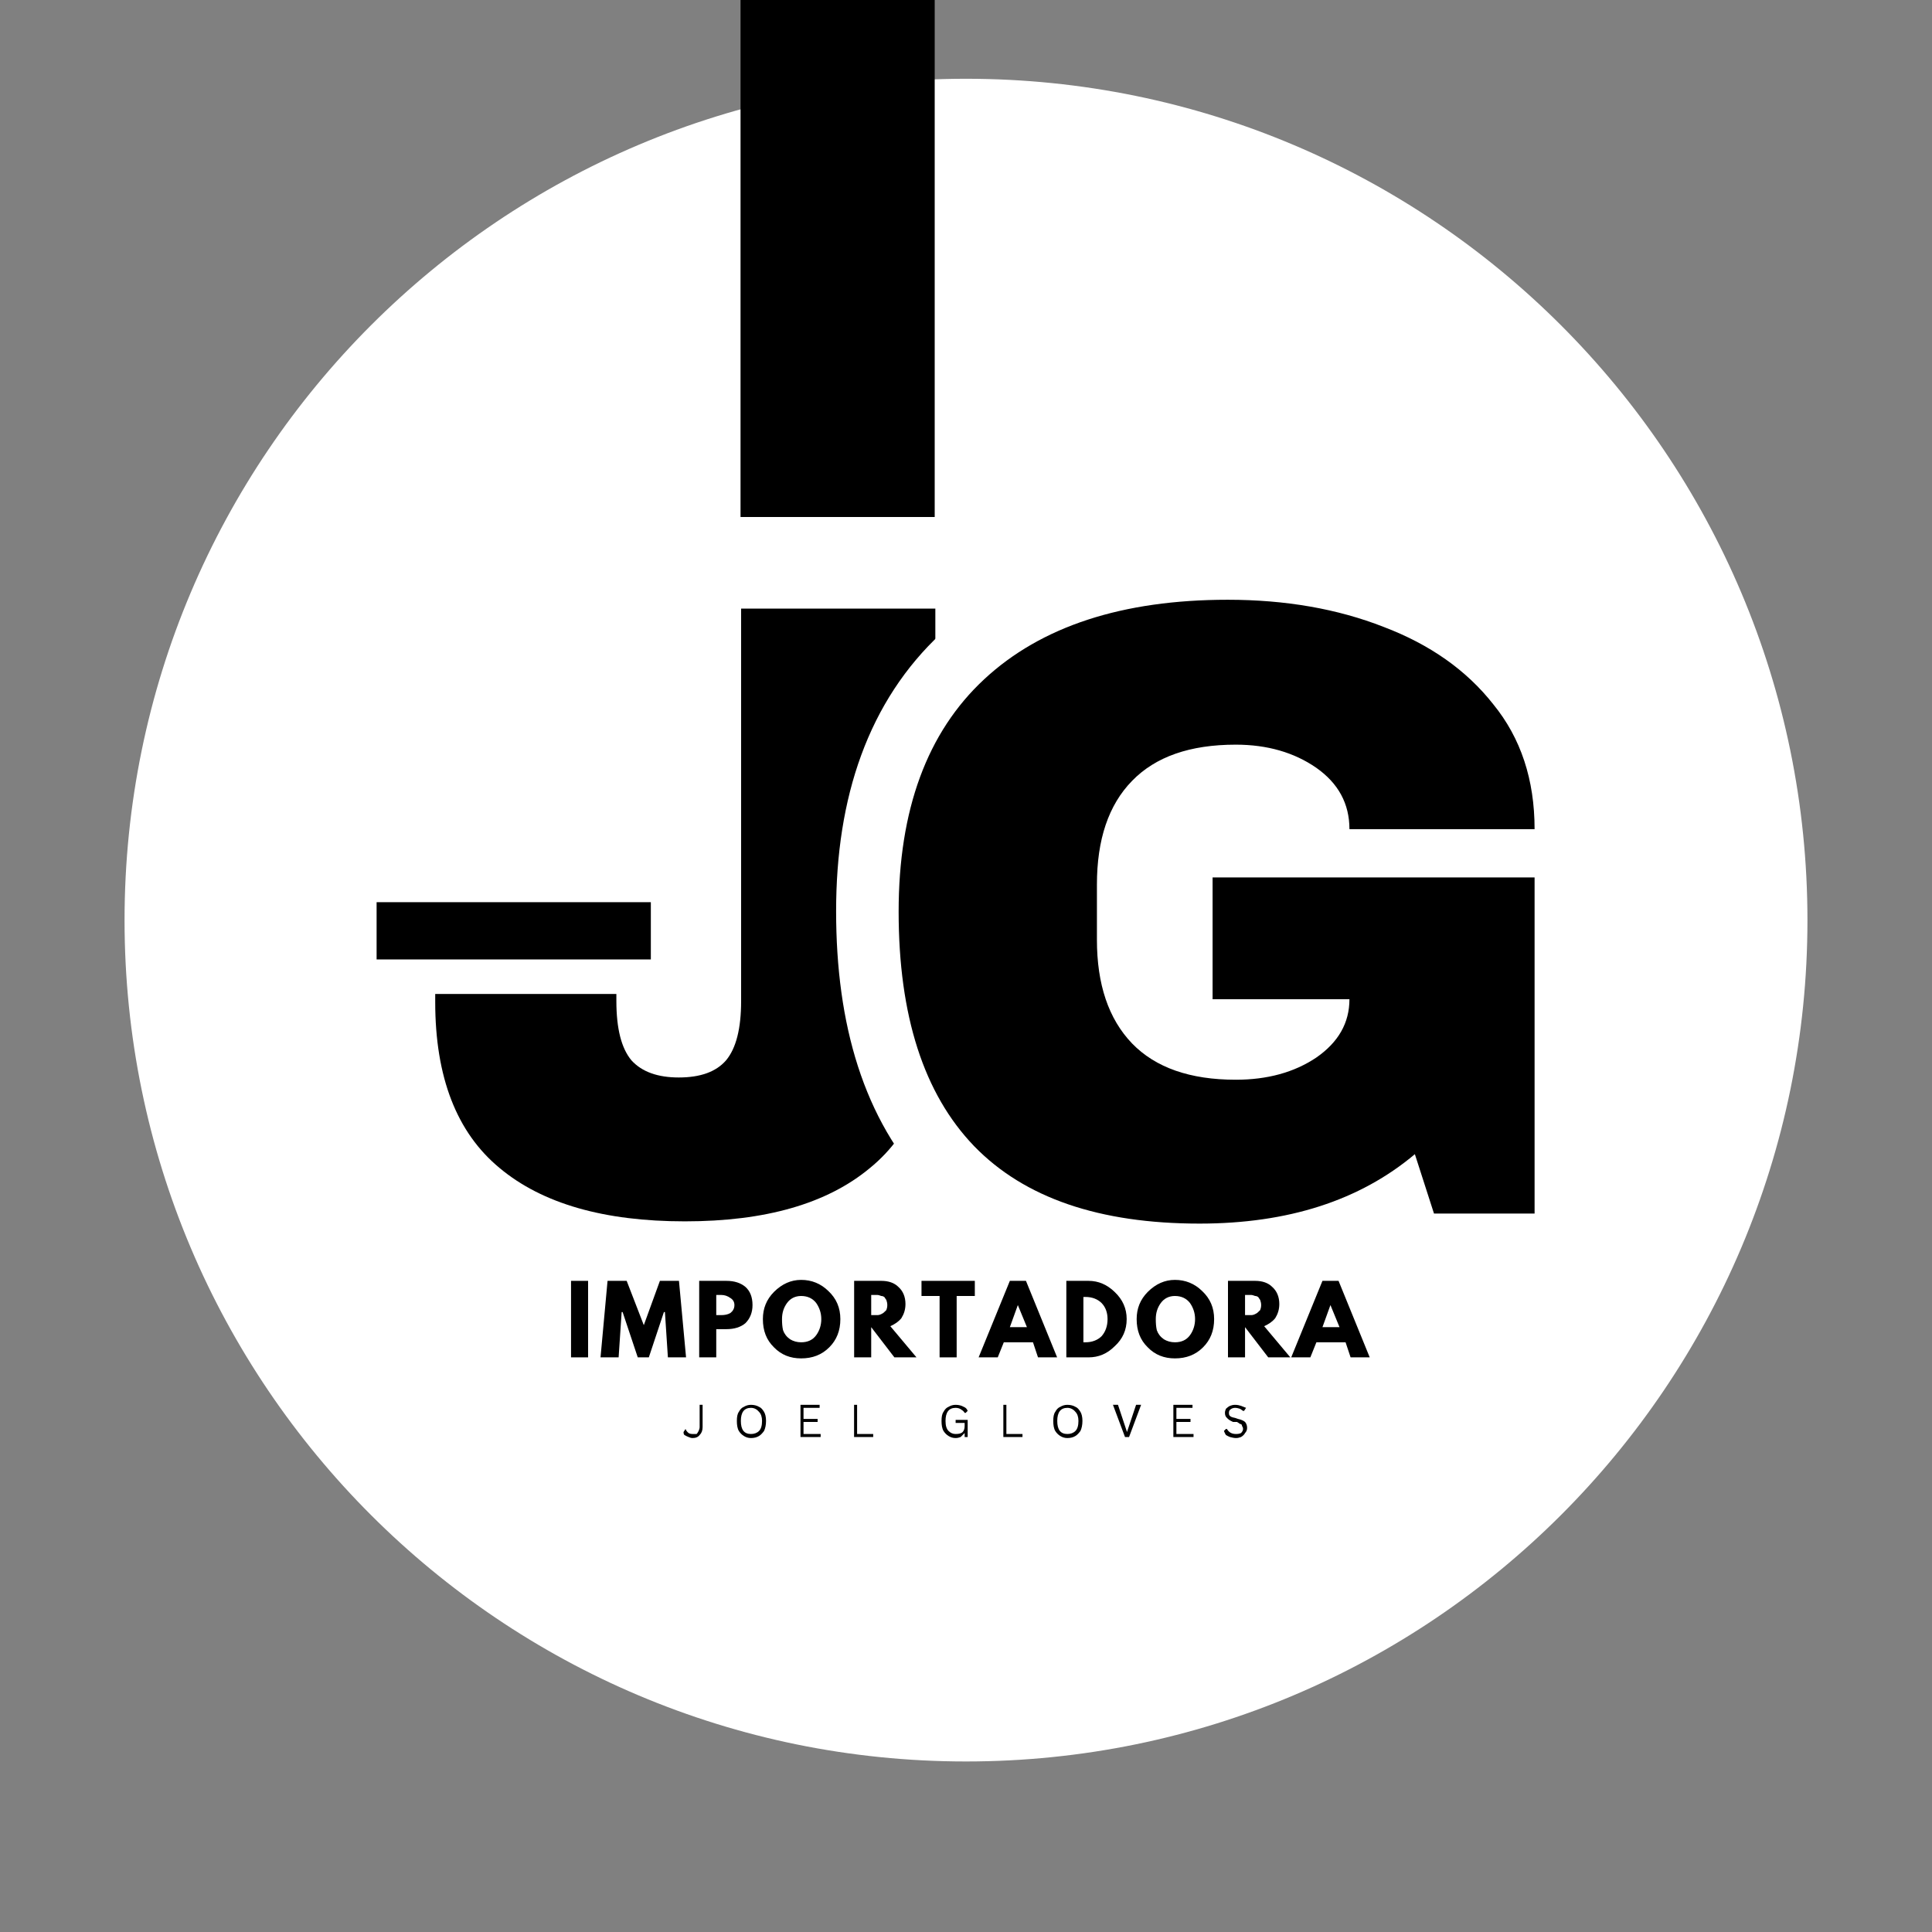
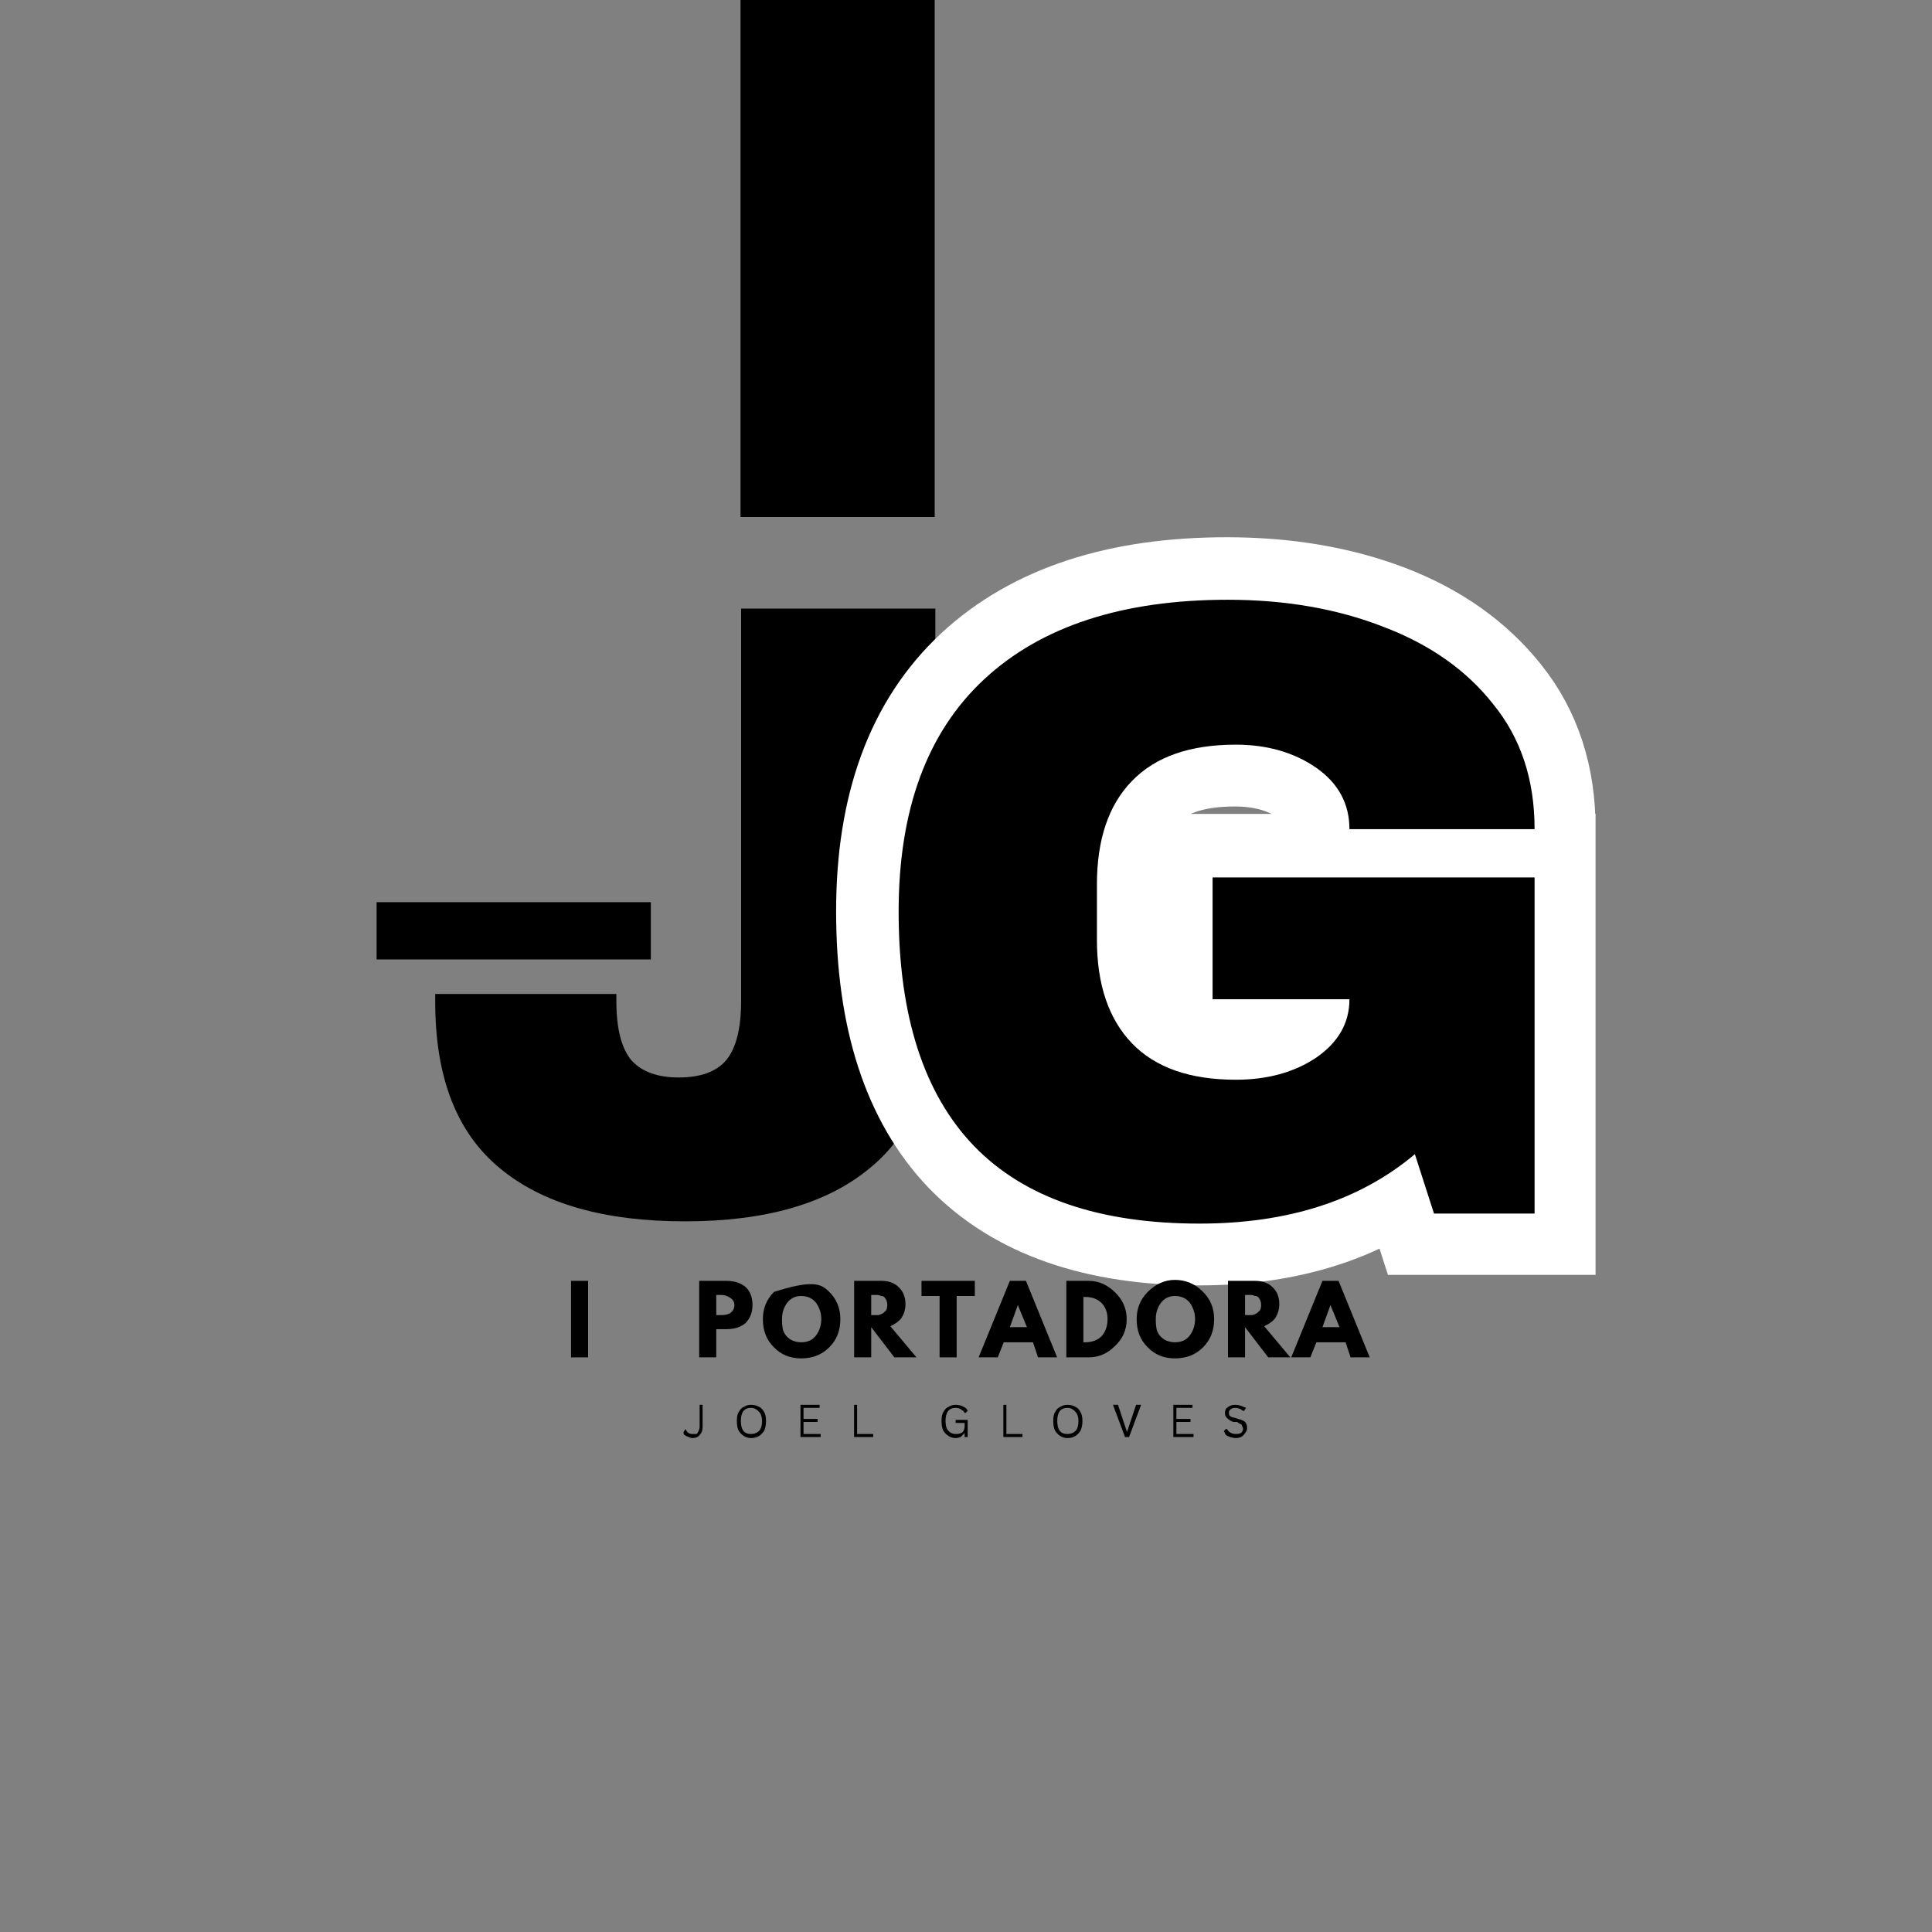
<svg xmlns="http://www.w3.org/2000/svg" width="40" zoomAndPan="magnify" viewBox="0 0 30 30" height="40" preserveAspectRatio="xMidYMid meet" version="1.0">
  <rect x="0" y="0" width="30" height="30" fill="#808080" stroke="none" />
  <defs>
    <g />
    <clipPath id="02d7108aef">
-       <path d="M 1.934 1.223 L 28.066 1.223 L 28.066 27.352 L 1.934 27.352 Z M 1.934 1.223 " clip-rule="nonzero" />
-     </clipPath>
+       </clipPath>
    <clipPath id="0bb965bbd3">
-       <path d="M 15 1.223 C 7.785 1.223 1.934 7.074 1.934 14.289 C 1.934 21.504 7.785 27.352 15 27.352 C 22.215 27.352 28.066 21.504 28.066 14.289 C 28.066 7.074 22.215 1.223 15 1.223 Z M 15 1.223 " clip-rule="nonzero" />
-     </clipPath>
+       </clipPath>
    <clipPath id="58cb128a9d">
      <path d="M 2 0 L 29.516 0 L 29.516 29.031 L 2 29.031 Z M 2 0 " clip-rule="nonzero" />
    </clipPath>
  </defs>
  <g clip-path="url(#02d7108aef)">
    <g clip-path="url(#0bb965bbd3)">
      <path fill="#ffffff" d="M 1.934 1.223 L 28.066 1.223 L 28.066 27.352 L 1.934 27.352 Z M 1.934 1.223 " fill-opacity="1" fill-rule="nonzero" />
    </g>
  </g>
  <g fill="#000000" fill-opacity="1">
    <g transform="translate(6.446, 18.809)">
      <g>
        <path d="M 8.078 -3.25 C 8.078 -2.082 7.738 -1.223 7.062 -0.672 C 6.395 -0.117 5.438 0.156 4.188 0.156 C 2.938 0.156 1.977 -0.117 1.312 -0.672 C 0.645 -1.223 0.312 -2.082 0.312 -3.25 L 0.312 -3.375 L 3.125 -3.375 L 3.125 -3.266 C 3.125 -2.836 3.203 -2.531 3.359 -2.344 C 3.523 -2.164 3.77 -2.078 4.094 -2.078 C 4.426 -2.078 4.672 -2.164 4.828 -2.344 C 4.984 -2.531 5.062 -2.836 5.062 -3.266 L 5.062 -9.359 L 8.078 -9.359 Z M 8.078 -3.25 " />
      </g>
    </g>
  </g>
  <path stroke-linecap="butt" transform="matrix(0.889, -0, 0, 0.889, 5.847, 14.01)" fill="none" stroke-linejoin="miter" d="M 0.001 0.499 L 4.791 0.499 " stroke="#000000" stroke-width="1" stroke-opacity="1" stroke-miterlimit="4" />
  <g clip-path="url(#58cb128a9d)">
    <path stroke-linecap="butt" transform="matrix(0.043, 0, 0, 0.043, 9.118, 4.809)" fill="none" stroke-linejoin="miter" d="M 230.912 104.697 C 251.872 104.697 270.564 107.873 287.259 114.224 C 303.864 120.576 317.111 129.922 326.91 142.262 C 336.71 154.511 341.61 169.482 341.61 187.266 L 274.919 187.266 C 274.919 178.193 270.927 170.843 262.942 165.308 C 254.866 159.683 245.158 156.87 233.816 156.87 C 217.392 156.87 204.962 161.225 196.523 170.027 C 188.085 178.737 183.911 191.168 183.911 207.138 L 183.911 227.372 C 183.911 243.341 188.085 255.772 196.523 264.483 C 204.962 273.193 217.392 277.639 233.816 277.639 C 245.158 277.639 254.866 274.917 262.942 269.564 C 270.927 264.21 274.919 257.314 274.919 248.876 L 225.649 248.876 L 225.649 204.597 L 341.61 204.597 L 341.61 326.001 L 305.588 326.001 L 298.692 304.497 C 278.821 321.374 252.87 329.812 220.84 329.812 C 184.818 329.812 157.779 320.376 139.541 301.503 C 121.485 282.63 112.411 254.592 112.411 217.209 C 112.411 180.371 122.664 152.424 143.171 133.369 C 163.768 114.224 193.075 104.697 230.912 104.697 Z M 230.912 104.697 " stroke="#ffffff" stroke-width="45.05" stroke-opacity="1" stroke-miterlimit="4" />
  </g>
  <g fill="#000000" fill-opacity="1">
    <g transform="translate(13.345, 18.844)">
      <g>
        <path d="M 5.719 -9.531 C 6.613 -9.531 7.422 -9.391 8.141 -9.109 C 8.859 -8.836 9.426 -8.438 9.844 -7.906 C 10.27 -7.383 10.484 -6.738 10.484 -5.969 L 7.609 -5.969 C 7.609 -6.363 7.438 -6.68 7.094 -6.922 C 6.75 -7.16 6.332 -7.281 5.844 -7.281 C 5.133 -7.281 4.598 -7.094 4.234 -6.719 C 3.867 -6.344 3.688 -5.805 3.688 -5.109 L 3.688 -4.25 C 3.688 -3.562 3.867 -3.023 4.234 -2.641 C 4.598 -2.266 5.133 -2.078 5.844 -2.078 C 6.332 -2.078 6.75 -2.191 7.094 -2.422 C 7.438 -2.66 7.609 -2.961 7.609 -3.328 L 5.484 -3.328 L 5.484 -5.219 L 10.484 -5.219 L 10.484 0 L 8.922 0 L 8.625 -0.922 C 7.77 -0.203 6.656 0.156 5.281 0.156 C 3.727 0.156 2.562 -0.242 1.781 -1.047 C 1 -1.859 0.609 -3.07 0.609 -4.688 C 0.609 -6.27 1.051 -7.473 1.938 -8.297 C 2.82 -9.117 4.082 -9.531 5.719 -9.531 Z M 5.719 -9.531 " />
      </g>
    </g>
  </g>
  <g fill="#000000" fill-opacity="1">
    <g transform="translate(8.773, 21.077)">
      <g>
        <path d="M 0.359 -1.188 L 0.359 0 L 0.094 0 L 0.094 -1.188 Z M 0.359 -1.188 " />
      </g>
    </g>
  </g>
  <g fill="#000000" fill-opacity="1">
    <g transform="translate(9.309, 21.077)">
      <g>
-         <path d="M 1.062 0 L 1.016 -0.703 L 1 -0.703 L 0.766 0 L 0.594 0 L 0.359 -0.703 L 0.344 -0.703 L 0.297 0 L 0.016 0 L 0.125 -1.188 L 0.422 -1.188 L 0.688 -0.5 L 0.938 -1.188 L 1.234 -1.188 L 1.344 0 Z M 1.062 0 " />
-       </g>
+         </g>
    </g>
  </g>
  <g fill="#000000" fill-opacity="1">
    <g transform="translate(10.763, 21.077)">
      <g>
        <path d="M 0.094 -1.188 L 0.516 -1.188 C 0.641 -1.188 0.738 -1.156 0.812 -1.094 C 0.883 -1.031 0.922 -0.938 0.922 -0.812 C 0.922 -0.695 0.883 -0.602 0.812 -0.531 C 0.738 -0.469 0.641 -0.438 0.516 -0.438 L 0.359 -0.438 L 0.359 0 L 0.094 0 Z M 0.359 -0.656 L 0.438 -0.656 C 0.488 -0.656 0.535 -0.664 0.578 -0.688 C 0.617 -0.719 0.641 -0.758 0.641 -0.812 C 0.641 -0.863 0.617 -0.898 0.578 -0.922 C 0.535 -0.953 0.488 -0.969 0.438 -0.969 L 0.359 -0.969 Z M 0.359 -0.656 " />
      </g>
    </g>
  </g>
  <g fill="#000000" fill-opacity="1">
    <g transform="translate(11.815, 21.077)">
      <g>
-         <path d="M 0.031 -0.594 C 0.031 -0.758 0.086 -0.898 0.203 -1.016 C 0.328 -1.141 0.469 -1.203 0.625 -1.203 C 0.789 -1.203 0.93 -1.145 1.047 -1.031 C 1.172 -0.914 1.234 -0.77 1.234 -0.594 C 1.234 -0.414 1.176 -0.27 1.062 -0.156 C 0.945 -0.039 0.801 0.016 0.625 0.016 C 0.457 0.016 0.316 -0.039 0.203 -0.156 C 0.086 -0.27 0.031 -0.414 0.031 -0.594 Z M 0.328 -0.594 C 0.328 -0.531 0.332 -0.473 0.344 -0.422 C 0.363 -0.367 0.398 -0.32 0.453 -0.281 C 0.504 -0.25 0.562 -0.234 0.625 -0.234 C 0.727 -0.234 0.805 -0.27 0.859 -0.344 C 0.91 -0.414 0.938 -0.5 0.938 -0.594 C 0.938 -0.688 0.91 -0.77 0.859 -0.844 C 0.805 -0.914 0.727 -0.953 0.625 -0.953 C 0.531 -0.953 0.457 -0.914 0.406 -0.844 C 0.352 -0.77 0.328 -0.688 0.328 -0.594 Z M 0.328 -0.594 " />
+         <path d="M 0.031 -0.594 C 0.031 -0.758 0.086 -0.898 0.203 -1.016 C 0.789 -1.203 0.93 -1.145 1.047 -1.031 C 1.172 -0.914 1.234 -0.77 1.234 -0.594 C 1.234 -0.414 1.176 -0.27 1.062 -0.156 C 0.945 -0.039 0.801 0.016 0.625 0.016 C 0.457 0.016 0.316 -0.039 0.203 -0.156 C 0.086 -0.27 0.031 -0.414 0.031 -0.594 Z M 0.328 -0.594 C 0.328 -0.531 0.332 -0.473 0.344 -0.422 C 0.363 -0.367 0.398 -0.32 0.453 -0.281 C 0.504 -0.25 0.562 -0.234 0.625 -0.234 C 0.727 -0.234 0.805 -0.27 0.859 -0.344 C 0.91 -0.414 0.938 -0.5 0.938 -0.594 C 0.938 -0.688 0.91 -0.77 0.859 -0.844 C 0.805 -0.914 0.727 -0.953 0.625 -0.953 C 0.531 -0.953 0.457 -0.914 0.406 -0.844 C 0.352 -0.77 0.328 -0.688 0.328 -0.594 Z M 0.328 -0.594 " />
      </g>
    </g>
  </g>
  <g fill="#000000" fill-opacity="1">
    <g transform="translate(13.169, 21.077)">
      <g>
        <path d="M 0.094 -1.188 L 0.516 -1.188 C 0.629 -1.188 0.719 -1.156 0.781 -1.094 C 0.852 -1.031 0.891 -0.941 0.891 -0.828 C 0.891 -0.742 0.867 -0.672 0.828 -0.609 C 0.785 -0.555 0.727 -0.516 0.656 -0.484 L 1.062 0 L 0.719 0 L 0.359 -0.469 L 0.359 0 L 0.094 0 Z M 0.359 -0.656 L 0.391 -0.656 C 0.41 -0.656 0.43 -0.656 0.453 -0.656 C 0.473 -0.656 0.492 -0.66 0.516 -0.672 C 0.535 -0.68 0.551 -0.691 0.562 -0.703 C 0.57 -0.711 0.582 -0.723 0.594 -0.734 C 0.602 -0.754 0.609 -0.781 0.609 -0.812 C 0.609 -0.844 0.602 -0.867 0.594 -0.891 C 0.582 -0.91 0.57 -0.926 0.562 -0.938 C 0.551 -0.945 0.535 -0.953 0.516 -0.953 C 0.492 -0.961 0.473 -0.969 0.453 -0.969 C 0.43 -0.969 0.41 -0.969 0.391 -0.969 L 0.359 -0.969 Z M 0.359 -0.656 " />
      </g>
    </g>
  </g>
  <g fill="#000000" fill-opacity="1">
    <g transform="translate(14.293, 21.077)">
      <g>
        <path d="M 0.016 -0.953 L 0.016 -1.188 L 0.844 -1.188 L 0.844 -0.953 L 0.562 -0.953 L 0.562 0 L 0.297 0 L 0.297 -0.953 Z M 0.016 -0.953 " />
      </g>
    </g>
  </g>
  <g fill="#000000" fill-opacity="1">
    <g transform="translate(15.243, 21.077)">
      <g>
        <path d="M 0.688 -1.188 L 1.172 0 L 0.875 0 L 0.797 -0.234 L 0.344 -0.234 L 0.25 0 L -0.047 0 L 0.438 -1.188 Z M 0.703 -0.469 L 0.562 -0.812 L 0.438 -0.469 Z M 0.703 -0.469 " />
      </g>
    </g>
  </g>
  <g fill="#000000" fill-opacity="1">
    <g transform="translate(16.464, 21.077)">
      <g>
        <path d="M 0.094 -1.188 L 0.438 -1.188 C 0.594 -1.188 0.727 -1.129 0.844 -1.016 C 0.969 -0.898 1.031 -0.758 1.031 -0.594 C 1.031 -0.426 0.969 -0.285 0.844 -0.172 C 0.727 -0.055 0.594 0 0.438 0 L 0.094 0 Z M 0.359 -0.234 L 0.391 -0.234 C 0.492 -0.234 0.578 -0.266 0.641 -0.328 C 0.703 -0.398 0.734 -0.488 0.734 -0.594 C 0.734 -0.695 0.703 -0.781 0.641 -0.844 C 0.578 -0.906 0.492 -0.938 0.391 -0.938 L 0.359 -0.938 Z M 0.359 -0.234 " />
      </g>
    </g>
  </g>
  <g fill="#000000" fill-opacity="1">
    <g transform="translate(17.619, 21.077)">
      <g>
        <path d="M 0.031 -0.594 C 0.031 -0.758 0.086 -0.898 0.203 -1.016 C 0.328 -1.141 0.469 -1.203 0.625 -1.203 C 0.789 -1.203 0.93 -1.145 1.047 -1.031 C 1.172 -0.914 1.234 -0.77 1.234 -0.594 C 1.234 -0.414 1.176 -0.27 1.062 -0.156 C 0.945 -0.039 0.801 0.016 0.625 0.016 C 0.457 0.016 0.316 -0.039 0.203 -0.156 C 0.086 -0.27 0.031 -0.414 0.031 -0.594 Z M 0.328 -0.594 C 0.328 -0.531 0.332 -0.473 0.344 -0.422 C 0.363 -0.367 0.398 -0.32 0.453 -0.281 C 0.504 -0.25 0.562 -0.234 0.625 -0.234 C 0.727 -0.234 0.805 -0.27 0.859 -0.344 C 0.91 -0.414 0.938 -0.5 0.938 -0.594 C 0.938 -0.688 0.91 -0.77 0.859 -0.844 C 0.805 -0.914 0.727 -0.953 0.625 -0.953 C 0.531 -0.953 0.457 -0.914 0.406 -0.844 C 0.352 -0.77 0.328 -0.688 0.328 -0.594 Z M 0.328 -0.594 " />
      </g>
    </g>
  </g>
  <g fill="#000000" fill-opacity="1">
    <g transform="translate(18.974, 21.077)">
      <g>
        <path d="M 0.094 -1.188 L 0.516 -1.188 C 0.629 -1.188 0.719 -1.156 0.781 -1.094 C 0.852 -1.031 0.891 -0.941 0.891 -0.828 C 0.891 -0.742 0.867 -0.672 0.828 -0.609 C 0.785 -0.555 0.727 -0.516 0.656 -0.484 L 1.062 0 L 0.719 0 L 0.359 -0.469 L 0.359 0 L 0.094 0 Z M 0.359 -0.656 L 0.391 -0.656 C 0.41 -0.656 0.43 -0.656 0.453 -0.656 C 0.473 -0.656 0.492 -0.66 0.516 -0.672 C 0.535 -0.68 0.551 -0.691 0.562 -0.703 C 0.57 -0.711 0.582 -0.723 0.594 -0.734 C 0.602 -0.754 0.609 -0.781 0.609 -0.812 C 0.609 -0.844 0.602 -0.867 0.594 -0.891 C 0.582 -0.91 0.57 -0.926 0.562 -0.938 C 0.551 -0.945 0.535 -0.953 0.516 -0.953 C 0.492 -0.961 0.473 -0.969 0.453 -0.969 C 0.43 -0.969 0.41 -0.969 0.391 -0.969 L 0.359 -0.969 Z M 0.359 -0.656 " />
      </g>
    </g>
  </g>
  <g fill="#000000" fill-opacity="1">
    <g transform="translate(20.097, 21.077)">
      <g>
        <path d="M 0.688 -1.188 L 1.172 0 L 0.875 0 L 0.797 -0.234 L 0.344 -0.234 L 0.25 0 L -0.047 0 L 0.438 -1.188 Z M 0.703 -0.469 L 0.562 -0.812 L 0.438 -0.469 Z M 0.703 -0.469 " />
      </g>
    </g>
  </g>
  <g fill="#000000" fill-opacity="1">
    <g transform="translate(10.598, 22.314)">
      <g>
        <path d="M 0.156 0.016 C 0.133 0.016 0.113 0.008 0.094 0 C 0.07 -0.008 0.051 -0.02 0.031 -0.031 C 0.02 -0.039 0.016 -0.055 0.016 -0.078 L 0.047 -0.125 C 0.055 -0.102 0.07 -0.082 0.094 -0.062 C 0.113 -0.051 0.133 -0.047 0.156 -0.047 C 0.188 -0.047 0.207 -0.047 0.219 -0.047 C 0.227 -0.055 0.238 -0.07 0.25 -0.094 C 0.258 -0.113 0.266 -0.133 0.266 -0.156 L 0.266 -0.5 L 0.312 -0.5 L 0.312 -0.156 C 0.312 -0.102 0.297 -0.062 0.266 -0.031 C 0.242 0 0.207 0.016 0.156 0.016 Z M 0.156 0.016 " />
      </g>
    </g>
  </g>
  <g fill="#000000" fill-opacity="1">
    <g transform="translate(11.395, 22.314)">
      <g>
        <path d="M 0.266 0.016 C 0.223 0.016 0.188 0.004 0.156 -0.016 C 0.125 -0.035 0.098 -0.062 0.078 -0.094 C 0.055 -0.133 0.047 -0.188 0.047 -0.25 C 0.047 -0.312 0.055 -0.359 0.078 -0.391 C 0.098 -0.43 0.125 -0.457 0.156 -0.469 C 0.188 -0.488 0.223 -0.5 0.266 -0.5 C 0.316 -0.5 0.359 -0.488 0.391 -0.469 C 0.422 -0.457 0.445 -0.43 0.469 -0.391 C 0.488 -0.359 0.5 -0.312 0.5 -0.25 C 0.5 -0.188 0.488 -0.133 0.469 -0.094 C 0.445 -0.062 0.422 -0.035 0.391 -0.016 C 0.359 0.004 0.316 0.016 0.266 0.016 Z M 0.266 -0.047 C 0.316 -0.047 0.359 -0.062 0.391 -0.094 C 0.422 -0.125 0.438 -0.176 0.438 -0.25 C 0.438 -0.312 0.422 -0.359 0.391 -0.391 C 0.359 -0.43 0.316 -0.453 0.266 -0.453 C 0.16 -0.453 0.109 -0.383 0.109 -0.25 C 0.109 -0.113 0.16 -0.047 0.266 -0.047 Z M 0.266 -0.047 " />
      </g>
    </g>
  </g>
  <g fill="#000000" fill-opacity="1">
    <g transform="translate(12.352, 22.314)">
      <g>
        <path d="M 0.125 -0.234 L 0.125 -0.047 L 0.391 -0.047 L 0.391 0 L 0.078 0 L 0.078 -0.5 L 0.375 -0.5 L 0.375 -0.453 L 0.125 -0.453 L 0.125 -0.281 L 0.344 -0.281 L 0.344 -0.234 Z M 0.125 -0.234 " />
      </g>
    </g>
  </g>
  <g fill="#000000" fill-opacity="1">
    <g transform="translate(13.184, 22.314)">
      <g>
        <path d="M 0.125 -0.5 L 0.125 -0.047 L 0.375 -0.047 L 0.375 0 L 0.078 0 L 0.078 -0.5 Z M 0.125 -0.5 " />
      </g>
    </g>
  </g>
  <g fill="#000000" fill-opacity="1">
    <g transform="translate(13.991, 22.314)">
      <g />
    </g>
  </g>
  <g fill="#000000" fill-opacity="1">
    <g transform="translate(14.573, 22.314)">
      <g>
        <path d="M 0.266 0.016 C 0.223 0.016 0.188 0.004 0.156 -0.016 C 0.125 -0.035 0.098 -0.062 0.078 -0.094 C 0.055 -0.133 0.047 -0.188 0.047 -0.25 C 0.047 -0.312 0.055 -0.359 0.078 -0.391 C 0.098 -0.43 0.125 -0.457 0.156 -0.469 C 0.188 -0.488 0.223 -0.5 0.266 -0.5 C 0.316 -0.5 0.359 -0.488 0.391 -0.469 C 0.422 -0.457 0.441 -0.438 0.453 -0.406 L 0.422 -0.375 L 0.406 -0.375 C 0.395 -0.395 0.379 -0.41 0.359 -0.422 C 0.336 -0.441 0.305 -0.453 0.266 -0.453 C 0.16 -0.453 0.109 -0.383 0.109 -0.25 C 0.109 -0.176 0.125 -0.125 0.156 -0.094 C 0.188 -0.062 0.223 -0.047 0.266 -0.047 C 0.316 -0.047 0.352 -0.055 0.375 -0.078 C 0.395 -0.098 0.406 -0.129 0.406 -0.172 L 0.406 -0.219 L 0.266 -0.219 L 0.266 -0.266 L 0.453 -0.266 L 0.453 0 L 0.406 0 L 0.406 -0.062 C 0.383 -0.039 0.363 -0.02 0.344 0 C 0.32 0.008 0.297 0.016 0.266 0.016 Z M 0.266 0.016 " />
      </g>
    </g>
  </g>
  <g fill="#000000" fill-opacity="1">
    <g transform="translate(15.502, 22.314)">
      <g>
        <path d="M 0.125 -0.5 L 0.125 -0.047 L 0.375 -0.047 L 0.375 0 L 0.078 0 L 0.078 -0.5 Z M 0.125 -0.5 " />
      </g>
    </g>
  </g>
  <g fill="#000000" fill-opacity="1">
    <g transform="translate(16.308, 22.314)">
      <g>
        <path d="M 0.266 0.016 C 0.223 0.016 0.188 0.004 0.156 -0.016 C 0.125 -0.035 0.098 -0.062 0.078 -0.094 C 0.055 -0.133 0.047 -0.188 0.047 -0.25 C 0.047 -0.312 0.055 -0.359 0.078 -0.391 C 0.098 -0.43 0.125 -0.457 0.156 -0.469 C 0.188 -0.488 0.223 -0.5 0.266 -0.5 C 0.316 -0.5 0.359 -0.488 0.391 -0.469 C 0.422 -0.457 0.445 -0.43 0.469 -0.391 C 0.488 -0.359 0.5 -0.312 0.5 -0.25 C 0.5 -0.188 0.488 -0.133 0.469 -0.094 C 0.445 -0.062 0.422 -0.035 0.391 -0.016 C 0.359 0.004 0.316 0.016 0.266 0.016 Z M 0.266 -0.047 C 0.316 -0.047 0.359 -0.062 0.391 -0.094 C 0.422 -0.125 0.438 -0.176 0.438 -0.25 C 0.438 -0.312 0.422 -0.359 0.391 -0.391 C 0.359 -0.43 0.316 -0.453 0.266 -0.453 C 0.16 -0.453 0.109 -0.383 0.109 -0.25 C 0.109 -0.113 0.16 -0.047 0.266 -0.047 Z M 0.266 -0.047 " />
      </g>
    </g>
  </g>
  <g fill="#000000" fill-opacity="1">
    <g transform="translate(17.266, 22.314)">
      <g>
        <path d="M 0.266 0 L 0.203 0 L 0.016 -0.5 L 0.094 -0.5 L 0.234 -0.078 L 0.375 -0.5 L 0.453 -0.5 Z M 0.266 0 " />
      </g>
    </g>
  </g>
  <g fill="#000000" fill-opacity="1">
    <g transform="translate(18.142, 22.314)">
      <g>
        <path d="M 0.125 -0.234 L 0.125 -0.047 L 0.391 -0.047 L 0.391 0 L 0.078 0 L 0.078 -0.5 L 0.375 -0.5 L 0.375 -0.453 L 0.125 -0.453 L 0.125 -0.281 L 0.344 -0.281 L 0.344 -0.234 Z M 0.125 -0.234 " />
      </g>
    </g>
  </g>
  <g fill="#000000" fill-opacity="1">
    <g transform="translate(18.974, 22.314)">
      <g>
        <path d="M 0.219 0.016 C 0.188 0.016 0.156 0.008 0.125 0 C 0.102 -0.008 0.082 -0.02 0.062 -0.031 C 0.051 -0.051 0.039 -0.07 0.031 -0.094 L 0.062 -0.125 L 0.078 -0.125 C 0.109 -0.07 0.156 -0.047 0.219 -0.047 C 0.25 -0.047 0.273 -0.051 0.297 -0.062 C 0.316 -0.082 0.328 -0.102 0.328 -0.125 C 0.328 -0.145 0.32 -0.16 0.312 -0.172 C 0.312 -0.191 0.301 -0.203 0.281 -0.203 C 0.27 -0.211 0.254 -0.223 0.234 -0.234 L 0.172 -0.234 C 0.129 -0.254 0.098 -0.273 0.078 -0.297 C 0.055 -0.316 0.047 -0.344 0.047 -0.375 C 0.047 -0.395 0.051 -0.414 0.062 -0.438 C 0.082 -0.457 0.102 -0.473 0.125 -0.484 C 0.145 -0.492 0.172 -0.5 0.203 -0.5 C 0.242 -0.5 0.273 -0.492 0.297 -0.484 C 0.328 -0.473 0.352 -0.461 0.375 -0.453 L 0.344 -0.406 L 0.328 -0.406 C 0.316 -0.414 0.301 -0.426 0.281 -0.438 C 0.258 -0.445 0.234 -0.453 0.203 -0.453 C 0.172 -0.453 0.145 -0.441 0.125 -0.422 C 0.113 -0.41 0.109 -0.395 0.109 -0.375 C 0.109 -0.352 0.113 -0.336 0.125 -0.328 C 0.133 -0.316 0.16 -0.305 0.203 -0.297 L 0.25 -0.281 C 0.301 -0.27 0.336 -0.254 0.359 -0.234 C 0.379 -0.211 0.391 -0.18 0.391 -0.141 C 0.391 -0.109 0.379 -0.082 0.359 -0.062 C 0.348 -0.039 0.328 -0.02 0.297 0 C 0.273 0.008 0.25 0.016 0.219 0.016 Z M 0.219 0.016 " />
      </g>
    </g>
  </g>
  <g fill="#000000" fill-opacity="1">
    <g transform="translate(10.358, 8.028)">
      <g>
        <path d="M 1.141 0 L 1.141 -9.359 L 4.156 -9.359 L 4.156 0 Z M 1.141 0 " />
      </g>
    </g>
  </g>
</svg>